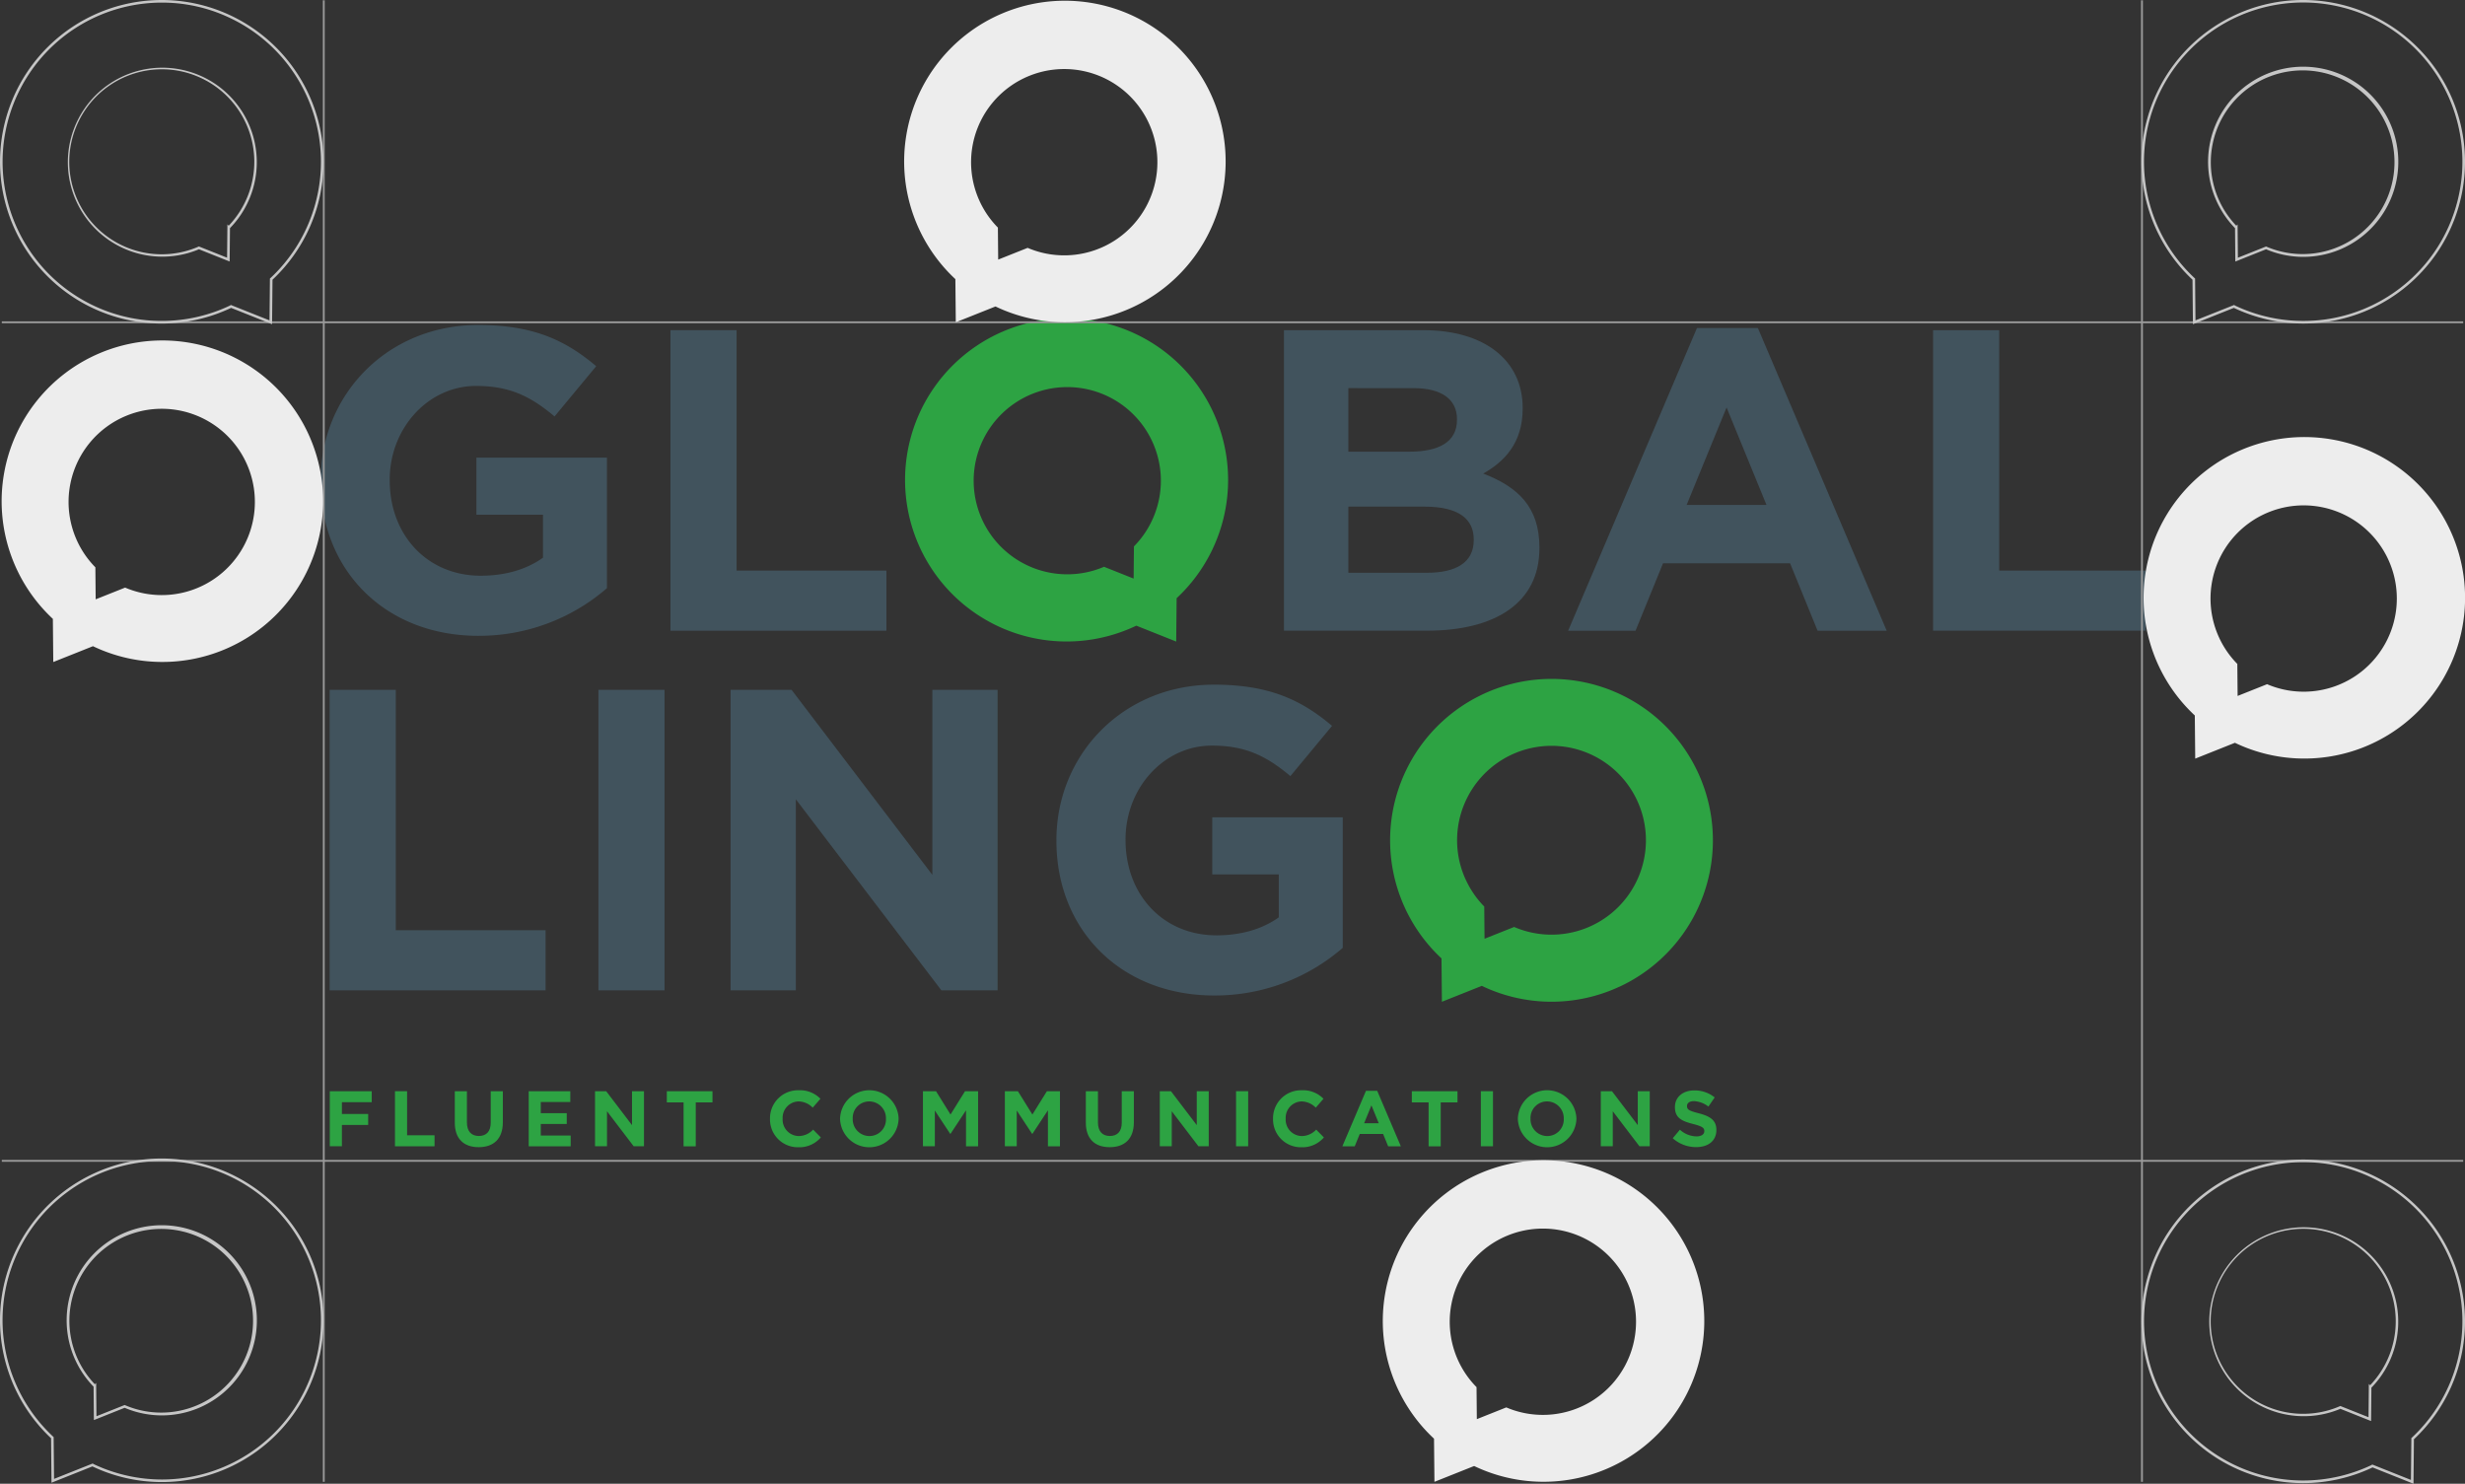
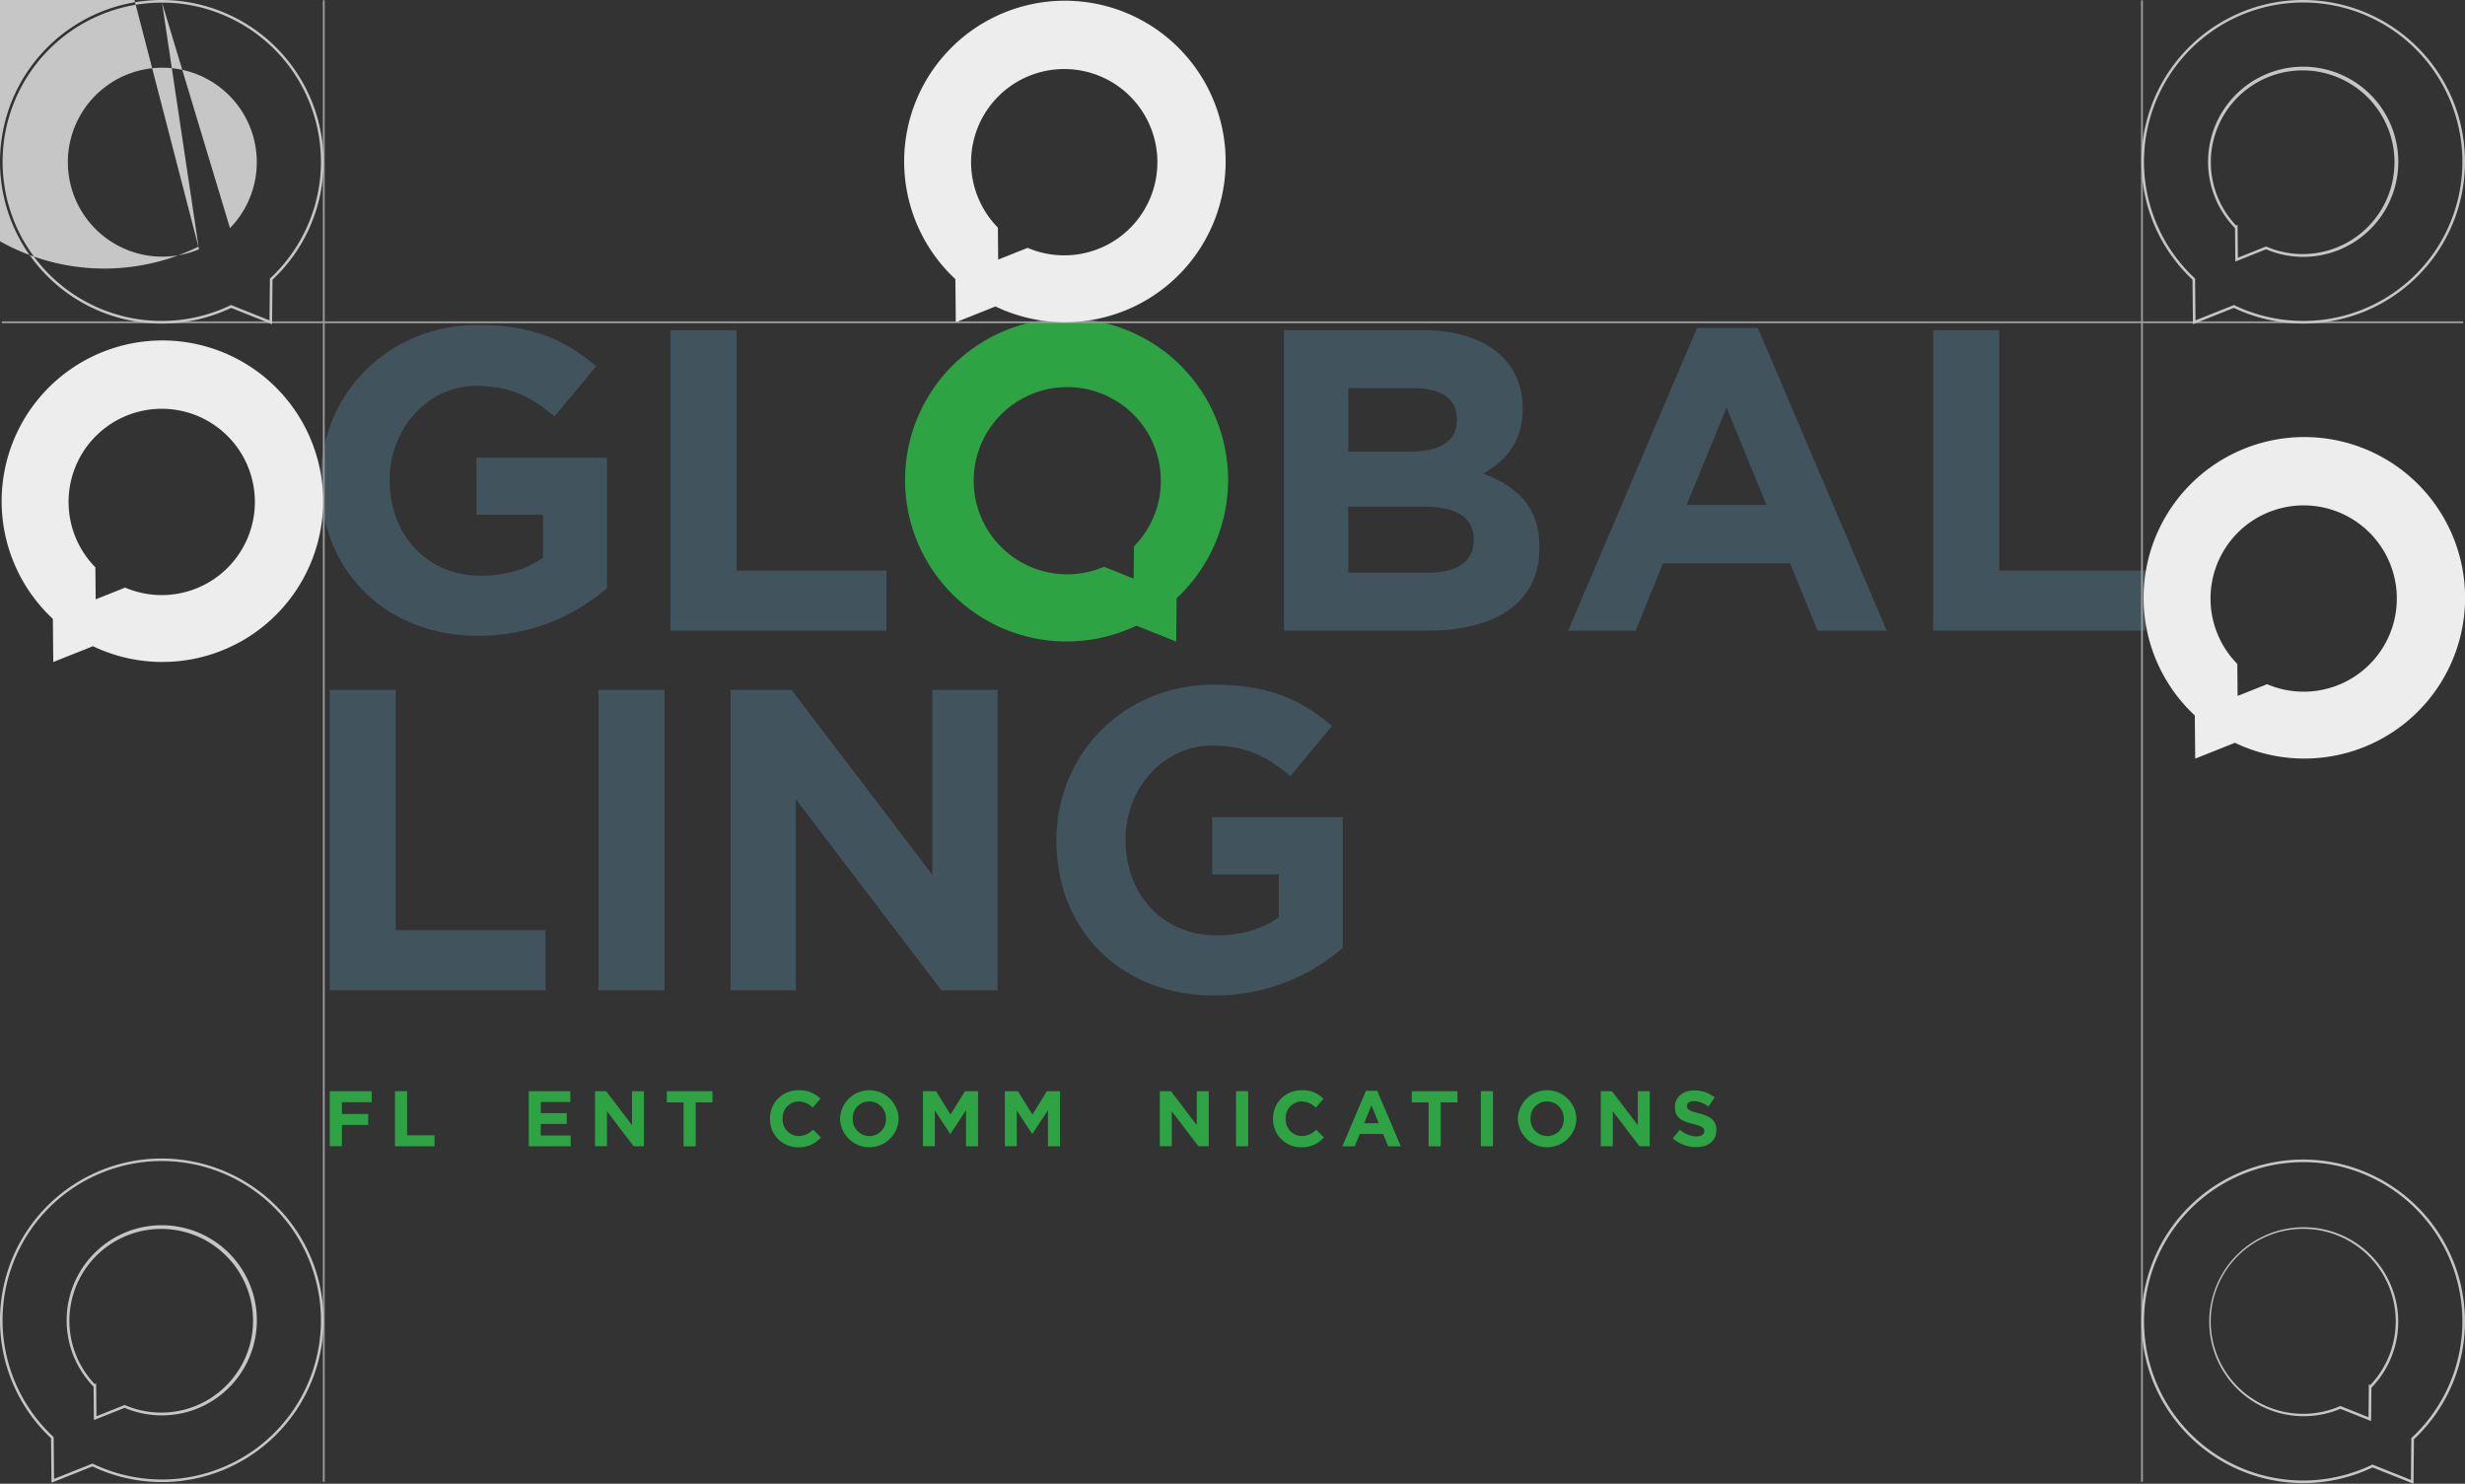
<svg xmlns="http://www.w3.org/2000/svg" width="662.956" height="399.029" viewBox="0 0 662.956 399.029">
  <rect x="0" y="0" width="662.956" height="399.029" fill="#333333" stroke="none" />
  <defs>
    <clipPath id="clip-path">
      <rect id="Rectangle_302" data-name="Rectangle 302" width="499.342" height="277.731" transform="translate(-23 -4)" fill="#fff" />
    </clipPath>
  </defs>
  <g id="Group_316" data-name="Group 316" transform="translate(-140.921 -1515.363)">
    <g id="Group_300" data-name="Group 300">
      <g id="Mask_Group_124" data-name="Mask Group 124" transform="translate(241.635 1576.854)" clip-path="url(#clip-path)">
        <g id="Green_Stacked_with_tagline" data-name="Green Stacked with tagline" transform="translate(-14.494 24.308)">
          <g id="Group_263" data-name="Group 263" transform="translate(0 0)">
            <path id="Path_4197" data-name="Path 4197" d="M88.094,126.329c-25.168,0-42.488-17.662-42.488-41.569v-.228c0-22.98,17.9-41.8,42.374-41.8,14.548,0,23.322,3.928,31.754,11.083l-11.2,13.507c-6.237-5.2-11.775-8.2-21.126-8.2C74.482,59.129,64.2,70.562,64.2,84.3v.228c0,14.775,10.165,25.631,24.476,25.631,6.465,0,12.238-1.618,16.743-4.846V93.762h-17.9V78.409h35.1v35.1A52.457,52.457,0,0,1,88.1,126.321Z" transform="translate(-45.606 -41.128)" fill="#41535d" />
            <path id="Path_4198" data-name="Path 4198" d="M113.537,124.56V43.74h17.784v64.655h40.292V124.56Z" transform="translate(-19.438 -40.741)" fill="#41535d" />
            <path id="Path_4199" data-name="Path 4199" d="M271.1,124.56H232.651V43.74h37.528c16.507,0,26.672,8.2,26.672,20.9v.228c0,9.124-4.847,14.2-10.62,17.434,9.352,3.578,15.125,9.01,15.125,19.858v.228c0,14.775-12.011,22.167-30.25,22.167Zm8.083-56.922c0-5.31-4.155-8.311-11.661-8.311H249.972V76.413h16.393c7.855,0,12.816-2.537,12.816-8.546Zm4.505,32.332c0-5.424-4.041-8.774-13.165-8.774H249.972V108.98H271.1c7.847,0,12.588-2.773,12.588-8.774v-.228Z" transform="translate(26.448 -40.741)" fill="#41535d" />
            <path id="Path_4200" data-name="Path 4200" d="M354.913,124.721,347.521,106.6H313.343l-7.392,18.126H287.826l34.641-81.4h16.393l34.641,81.4H354.913ZM330.436,64.685,319.694,90.893H341.17Z" transform="translate(47.703 -40.902)" fill="#41535d" />
            <path id="Path_4201" data-name="Path 4201" d="M358.681,124.56V43.74h17.784v64.655h40.292V124.56Z" transform="translate(74.997 -40.741)" fill="#41535d" />
-             <path id="Path_4202" data-name="Path 4202" d="M314.87,194.229a43.407,43.407,0,1,0-47.8-7.644l.114,11.661,10.734-4.277a43.292,43.292,0,0,0,36.942.252Zm-41.228-28.7a25.393,25.393,0,1,1,12.97,12.6l-7.961,3.171-.081-8.668a25.131,25.131,0,0,1-4.92-7.115Z" transform="translate(34.394 -14.635)" fill="#2da343" />
            <path id="Path_4203" data-name="Path 4203" d="M47.367,194.381V113.561H65.151v64.655h40.292v16.166Z" transform="translate(-44.928 -13.844)" fill="#41535d" />
            <path id="Path_4204" data-name="Path 4204" d="M99.548,194.381V113.561h17.784v80.821Z" transform="translate(-24.826 -13.844)" fill="#41535d" />
            <path id="Path_4205" data-name="Path 4205" d="M181.9,194.381l-39.138-51.376v51.376H125.213V113.561h16.394l37.869,49.766V113.561h17.548v80.821Z" transform="translate(-14.94 -13.844)" fill="#41535d" />
            <path id="Path_4206" data-name="Path 4206" d="M230.96,196.156c-25.168,0-42.488-17.662-42.488-41.569v-.228c0-22.98,17.9-41.8,42.374-41.8,14.548,0,23.322,3.928,31.754,11.084l-11.2,13.507c-6.237-5.2-11.775-8.2-21.126-8.2-12.929,0-23.208,11.433-23.208,25.167v.228c0,14.775,10.157,25.631,24.476,25.631,6.465,0,12.238-1.618,16.743-4.846V163.589h-17.9V148.236h35.1v35.1a52.456,52.456,0,0,1-34.519,12.816Z" transform="translate(9.429 -14.229)" fill="#41535d" />
            <path id="Path_4207" data-name="Path 4207" d="M221.248,124.036l10.734,4.277.114-11.661a43.44,43.44,0,1,0-10.856,7.392Zm-.634-21.329-.081,8.668-7.961-3.171a25.174,25.174,0,1,1,8.05-5.489Z" transform="translate(-1.864 -41.575)" fill="#2da343" />
          </g>
          <g id="Group_264" data-name="Group 264" transform="translate(2.472 207.412)">
            <path id="Path_4208" data-name="Path 4208" d="M47.391,191.491H58.678v2.96H50.652v3.155h7.066v2.96H50.652V206.3H47.391V191.483Z" transform="translate(-47.391 -191.239)" fill="#2da343" />
            <path id="Path_4209" data-name="Path 4209" d="M60.047,191.489h3.261v11.856h7.384v2.96H60.047Z" transform="translate(-42.515 -191.237)" fill="#2da343" />
-             <path id="Path_4210" data-name="Path 4210" d="M71.665,199.954v-8.465h3.261v8.384c0,2.415,1.2,3.659,3.2,3.659s3.2-1.2,3.2-3.554v-8.49h3.261v8.359c0,4.489-2.521,6.693-6.5,6.693S71.665,204.321,71.665,199.954Z" transform="translate(-38.04 -191.237)" fill="#2da343" />
            <path id="Path_4211" data-name="Path 4211" d="M86.017,191.489H97.2v2.9H89.262V197.4h6.985v2.9H89.262v3.115H97.3v2.9H86.017V191.505Z" transform="translate(-32.511 -191.237)" fill="#2da343" />
            <path id="Path_4212" data-name="Path 4212" d="M98.885,191.489h3.009l6.944,9.124v-9.124h3.22V206.3h-2.773l-7.172-9.417V206.3h-3.22V191.489Z" transform="translate(-27.554 -191.237)" fill="#2da343" />
            <path id="Path_4213" data-name="Path 4213" d="M117.332,194.5h-4.5v-3.009h12.279V194.5h-4.5v11.815H117.34V194.5Z" transform="translate(-22.183 -191.237)" fill="#2da343" />
            <path id="Path_4214" data-name="Path 4214" d="M132.862,199.008v-.041a7.526,7.526,0,0,1,7.725-7.66,7.645,7.645,0,0,1,5.838,2.285l-2.073,2.391a5.466,5.466,0,0,0-3.789-1.675,4.393,4.393,0,0,0-4.3,4.611v.041a4.406,4.406,0,0,0,4.3,4.66,5.35,5.35,0,0,0,3.9-1.732l2.073,2.1a7.592,7.592,0,0,1-6.074,2.643A7.477,7.477,0,0,1,132.862,199.008Z" transform="translate(-14.465 -191.307)" fill="#2da343" />
            <path id="Path_4215" data-name="Path 4215" d="M146.464,199.008v-.041a7.879,7.879,0,0,1,15.751-.041v.041a7.879,7.879,0,0,1-15.751.041Zm12.344,0v-.041a4.505,4.505,0,0,0-4.488-4.66,4.431,4.431,0,0,0-4.448,4.611v.041a4.506,4.506,0,0,0,4.489,4.66A4.431,4.431,0,0,0,158.807,199.008Z" transform="translate(-9.226 -191.307)" fill="#2da343" />
            <path id="Path_4216" data-name="Path 4216" d="M162.56,191.491h3.513l3.9,6.27,3.9-6.27h3.513v14.816H174.14V196.63l-4.172,6.326h-.081l-4.131-6.269V206.3h-3.2V191.483Z" transform="translate(-3.025 -191.239)" fill="#2da343" />
            <path id="Path_4217" data-name="Path 4217" d="M178.457,191.491h3.513l3.9,6.27,3.9-6.27h3.513v14.816h-3.236V196.63l-4.172,6.326h-.081l-4.131-6.269V206.3h-3.2V191.483Z" transform="translate(3.099 -191.239)" fill="#2da343" />
-             <path id="Path_4218" data-name="Path 4218" d="M194.183,199.954v-8.465h3.261v8.384c0,2.415,1.2,3.659,3.2,3.659s3.2-1.2,3.2-3.554v-8.49H207.1v8.359c0,4.489-2.521,6.693-6.5,6.693S194.183,204.321,194.183,199.954Z" transform="translate(9.157 -191.237)" fill="#2da343" />
            <path id="Path_4219" data-name="Path 4219" d="M208.536,191.489h3.009l6.945,9.124v-9.124h3.22V206.3h-2.773l-7.172-9.417V206.3h-3.22V191.489Z" transform="translate(14.686 -191.237)" fill="#2da343" />
            <path id="Path_4220" data-name="Path 4220" d="M223.347,191.489h3.261V206.3h-3.261Z" transform="translate(20.392 -191.237)" fill="#2da343" />
            <path id="Path_4221" data-name="Path 4221" d="M230.532,199.008v-.041a7.526,7.526,0,0,1,7.725-7.66,7.645,7.645,0,0,1,5.838,2.285l-2.073,2.391a5.466,5.466,0,0,0-3.789-1.675,4.393,4.393,0,0,0-4.3,4.611v.041a4.406,4.406,0,0,0,4.3,4.66,5.351,5.351,0,0,0,3.9-1.732l2.073,2.1a7.593,7.593,0,0,1-6.074,2.643A7.477,7.477,0,0,1,230.532,199.008Z" transform="translate(23.16 -191.307)" fill="#2da343" />
            <path id="Path_4222" data-name="Path 4222" d="M250.352,191.413h3.009l6.351,14.922H256.3l-1.358-3.326h-6.269l-1.358,3.326h-3.326l6.351-14.922Zm3.424,8.717-1.968-4.806-1.968,4.806Z" transform="translate(28.345 -191.266)" fill="#2da343" />
            <path id="Path_4223" data-name="Path 4223" d="M261.982,194.5h-4.505v-3.009h12.279V194.5h-4.505v11.815h-3.26V194.5Z" transform="translate(33.539 -191.237)" fill="#2da343" />
            <path id="Path_4224" data-name="Path 4224" d="M270.879,191.489h3.261V206.3h-3.261Z" transform="translate(38.702 -191.237)" fill="#2da343" />
            <path id="Path_4225" data-name="Path 4225" d="M278.064,199.008v-.041a7.879,7.879,0,0,1,15.751-.041v.041a7.879,7.879,0,0,1-15.751.041Zm12.344,0v-.041a4.506,4.506,0,0,0-4.489-4.66,4.431,4.431,0,0,0-4.448,4.611v.041a4.506,4.506,0,0,0,4.489,4.66A4.431,4.431,0,0,0,290.408,199.008Z" transform="translate(41.47 -191.307)" fill="#2da343" />
            <path id="Path_4226" data-name="Path 4226" d="M294.16,191.489h3.009l6.945,9.124v-9.124h3.22V206.3h-2.773l-7.172-9.417V206.3h-3.22V191.489Z" transform="translate(47.671 -191.237)" fill="#2da343" />
            <path id="Path_4227" data-name="Path 4227" d="M308.132,204.209l1.927-2.309a6.812,6.812,0,0,0,4.424,1.8c1.333,0,2.138-.529,2.138-1.4v-.041c0-.822-.5-1.252-2.984-1.887-2.984-.764-4.912-1.586-4.912-4.53V195.8c0-2.692,2.163-4.465,5.188-4.465a8.55,8.55,0,0,1,5.505,1.887l-1.691,2.456a6.943,6.943,0,0,0-3.855-1.464c-1.252,0-1.9.569-1.9,1.293v.04c0,.976.634,1.293,3.2,1.952,3.009.781,4.7,1.862,4.7,4.448v.041c0,2.944-2.244,4.595-5.44,4.595a9.4,9.4,0,0,1-6.286-2.375Z" transform="translate(53.053 -191.296)" fill="#2da343" />
          </g>
        </g>
      </g>
      <path id="Line_13" data-name="Line 13" d="M661.989.25H0v-.5H661.989Z" transform="translate(141.405 1602.037)" fill="#9a9a9a" />
      <path id="Line_15" data-name="Line 15" d="M.25,398.435h-.5V0h.5Z" transform="translate(228 1515.444)" fill="#9a9a9a" />
      <path id="Line_16" data-name="Line 16" d="M.25,398.435h-.5V0h.5Z" transform="translate(717 1515.444)" fill="#9a9a9a" />
-       <path id="Line_14" data-name="Line 14" d="M661.989.25H0v-.5H661.989Z" transform="translate(141.405 1827.555)" fill="#9a9a9a" />
      <path id="Path_4279" data-name="Path 4279" d="M218.432,96.55l-.117-11.966a43.5,43.5,0,0,1,11.491-71.194,43.051,43.051,0,0,1,18.222-4.028,43.568,43.568,0,0,1,39.547,25.224,43.509,43.509,0,0,1-21.2,57.769,43.523,43.523,0,0,1-36.938-.193ZM229.673,91.5a43.022,43.022,0,0,0,18.483,4.185,42.809,42.809,0,0,0,38.785-60.8A42.812,42.812,0,1,0,218.9,84.175l.11.1.11,11.245,10.422-4.153Zm.162-11.8-.084-8.98a25.581,25.581,0,0,1,18.3-43.418,25.6,25.6,0,0,1,23.242,14.826A25.557,25.557,0,0,1,238.1,76.4Zm.606-9.978.084,8.95,7.583-3.021.133.057a24.7,24.7,0,1,0-8.147-5.64Z" transform="translate(512.273 1506)" fill="#c6c6c6" />
      <path id="Path_4283" data-name="Path 4283" d="M229.46,91.779l-10.682,4.257-.113-11.605a43.231,43.231,0,1,1,10.8,7.356Zm.639-21.227.081,8.627,7.923-3.156a25.053,25.053,0,1,0-8.012-5.463Z" transform="translate(179.201 1506)" fill="#ededed" />
      <path id="Path_4284" data-name="Path 4284" d="M229.46,91.779l-10.682,4.257-.113-11.605a43.231,43.231,0,1,1,10.8,7.356Zm.639-21.227.081,8.627,7.923-3.156a25.053,25.053,0,1,0-8.012-5.463Z" transform="translate(512.544 1623.346)" fill="#ededed" />
      <path id="Path_4285" data-name="Path 4285" d="M229.46,91.779l-10.682,4.257-.113-11.605a43.231,43.231,0,1,1,10.8,7.356Zm.639-21.227.081,8.627,7.923-3.156a25.053,25.053,0,1,0-8.012-5.463Z" transform="translate(-63.528 1597.367)" fill="#ededed" />
-       <path id="Path_4286" data-name="Path 4286" d="M229.46,91.779l-10.682,4.257-.113-11.605a43.231,43.231,0,1,1,10.8,7.356Zm.639-21.227.081,8.627,7.923-3.156a25.053,25.053,0,1,0-8.012-5.463Z" transform="translate(307.931 1817.843)" fill="#ededed" />
      <path id="Path_4281" data-name="Path 4281" d="M277.754,96.55l-11.01-4.387a43.719,43.719,0,0,1-18.712,4.22h0a43.51,43.51,0,0,1,.128-87.02A43.574,43.574,0,0,1,291.58,54.369a43.442,43.442,0,0,1-13.709,30.216Zm-29.6-86.488A42.868,42.868,0,0,0,209.246,34.88a42.808,42.808,0,0,0,38.785,60.8h0A43.019,43.019,0,0,0,266.514,91.5l.128-.129,10.423,4.153.11-11.245.11-.1a42.8,42.8,0,0,0-11.2-70.149A42.356,42.356,0,0,0,248.158,10.063Zm18.194,69.63L258.089,76.4a25.407,25.407,0,1,1,8.347-5.689Zm-8.273-4.049,7.583,3.021.084-8.949.346.346a24.881,24.881,0,0,0-17.957-42.067,24.9,24.9,0,0,0-22.606,14.42A24.857,24.857,0,0,0,257.945,75.7Z" transform="translate(512.273 1817.842)" fill="#c6c6c6" />
-       <path id="Path_4280" data-name="Path 4280" d="M277.754,96.55l-11.01-4.387a43.719,43.719,0,0,1-18.712,4.22h0a43.51,43.51,0,0,1,.128-87.02A43.574,43.574,0,0,1,291.58,54.369a43.442,43.442,0,0,1-13.709,30.216Zm-29.6-86.488A42.868,42.868,0,0,0,209.246,34.88a42.808,42.808,0,0,0,38.785,60.8h0A43.019,43.019,0,0,0,266.514,91.5l.128-.129,10.423,4.153.11-11.245.11-.1a42.8,42.8,0,0,0-11.2-70.149A42.356,42.356,0,0,0,248.158,10.063Zm18.194,69.63L258.089,76.4a25.407,25.407,0,1,1,8.347-5.689Zm-8.273-4.049,7.583,3.021.084-8.949.346.346a24.881,24.881,0,0,0-17.957-42.067,24.9,24.9,0,0,0-22.606,14.42A24.857,24.857,0,0,0,257.945,75.7Z" transform="translate(-63.661 1506)" fill="#c6c6c6" />
+       <path id="Path_4280" data-name="Path 4280" d="M277.754,96.55l-11.01-4.387a43.719,43.719,0,0,1-18.712,4.22h0a43.51,43.51,0,0,1,.128-87.02A43.574,43.574,0,0,1,291.58,54.369a43.442,43.442,0,0,1-13.709,30.216Zm-29.6-86.488A42.868,42.868,0,0,0,209.246,34.88a42.808,42.808,0,0,0,38.785,60.8h0A43.019,43.019,0,0,0,266.514,91.5l.128-.129,10.423,4.153.11-11.245.11-.1a42.8,42.8,0,0,0-11.2-70.149A42.356,42.356,0,0,0,248.158,10.063ZL258.089,76.4a25.407,25.407,0,1,1,8.347-5.689Zm-8.273-4.049,7.583,3.021.084-8.949.346.346a24.881,24.881,0,0,0-17.957-42.067,24.9,24.9,0,0,0-22.606,14.42A24.857,24.857,0,0,0,257.945,75.7Z" transform="translate(-63.661 1506)" fill="#c6c6c6" />
      <path id="Path_4282" data-name="Path 4282" d="M218.432,96.55l-.117-11.966a43.5,43.5,0,0,1,11.491-71.194,43.051,43.051,0,0,1,18.222-4.028,43.568,43.568,0,0,1,39.547,25.224,43.509,43.509,0,0,1-21.2,57.769,43.523,43.523,0,0,1-36.938-.193ZM229.673,91.5a43.022,43.022,0,0,0,18.483,4.185,42.809,42.809,0,0,0,38.785-60.8A42.812,42.812,0,1,0,218.9,84.175l.11.1.11,11.245,10.422-4.153Zm.162-11.8-.084-8.98a25.581,25.581,0,0,1,18.3-43.418,25.6,25.6,0,0,1,23.242,14.826A25.557,25.557,0,0,1,238.1,76.4Zm.606-9.978.084,8.95,7.583-3.021.133.057a24.7,24.7,0,1,0-8.147-5.64Z" transform="translate(-63.661 1817.569)" fill="#c6c6c6" />
    </g>
  </g>
</svg>